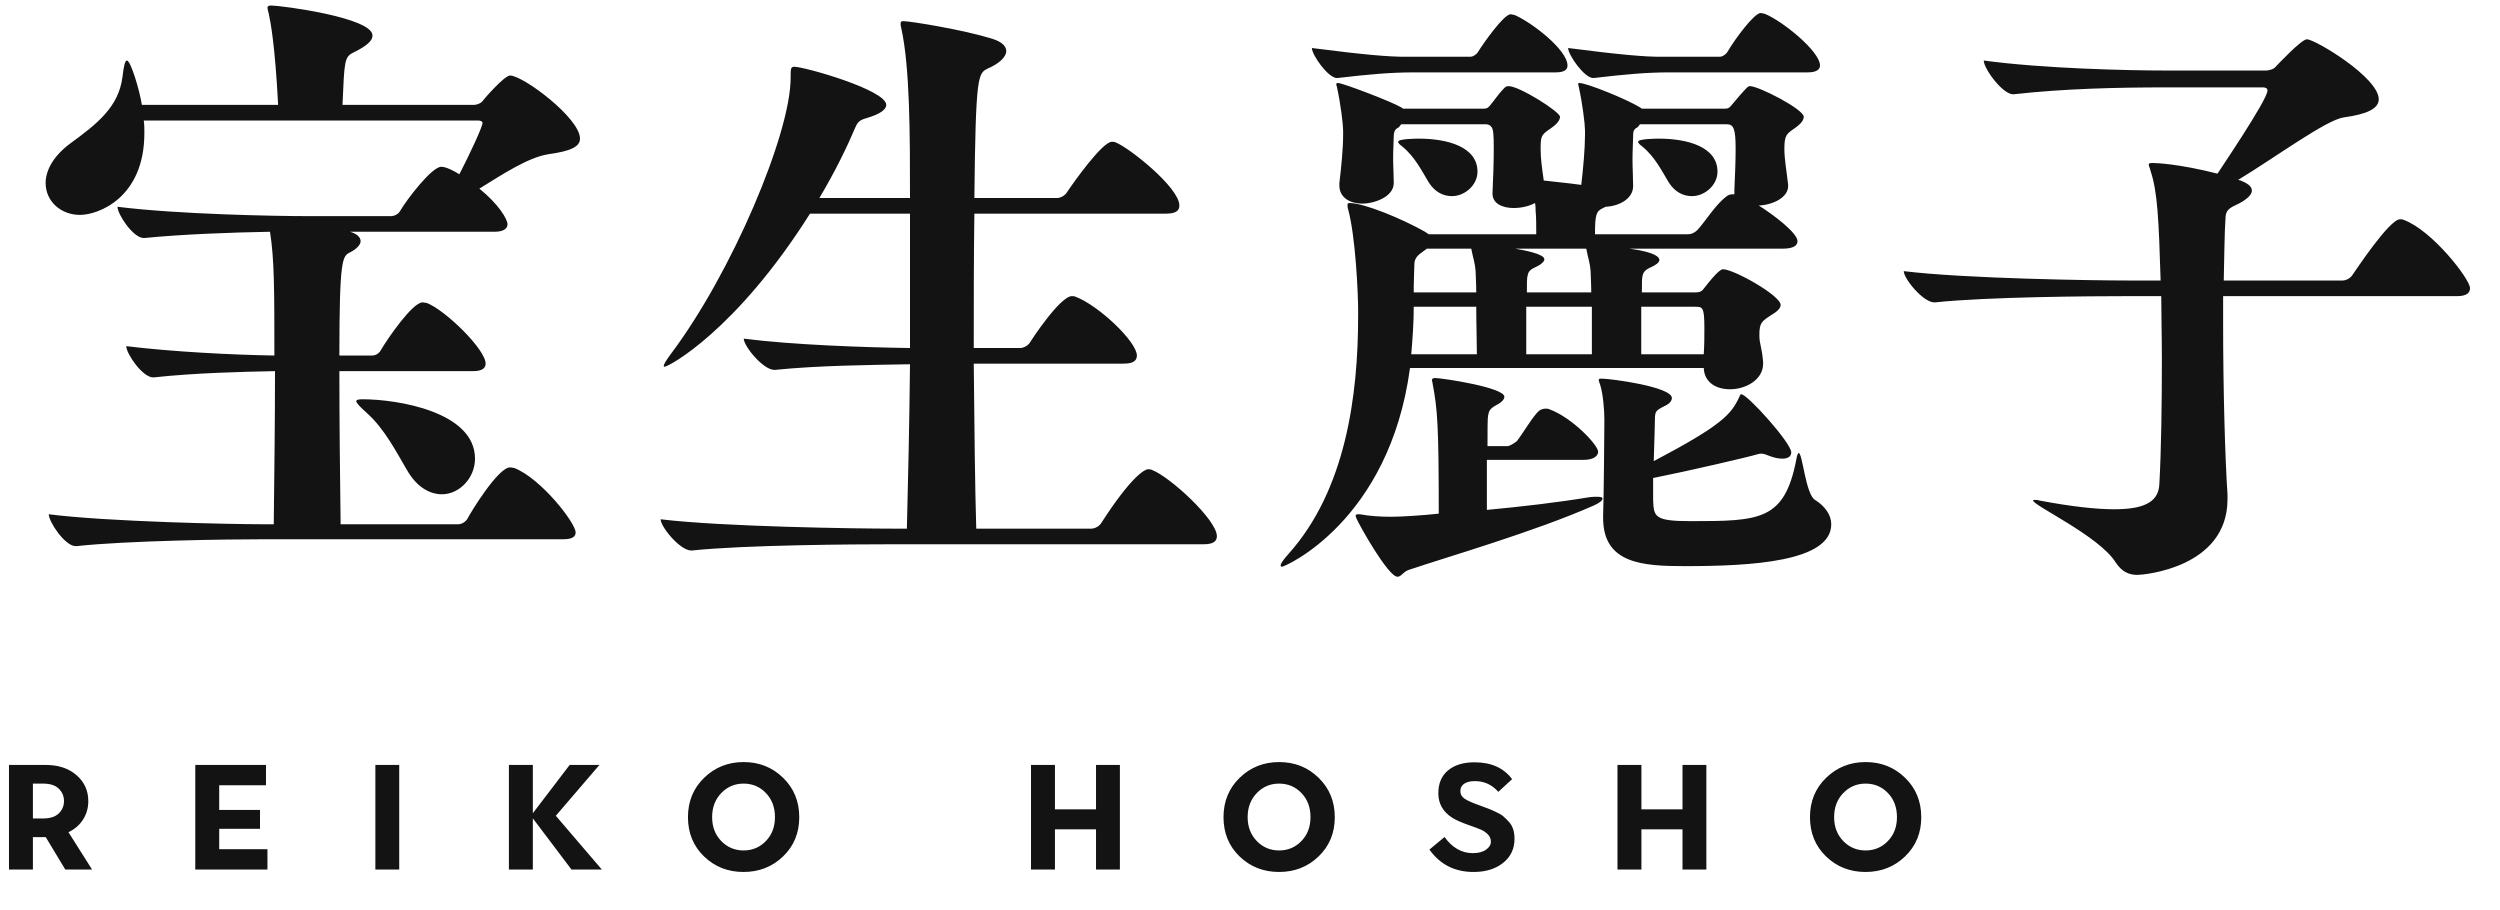
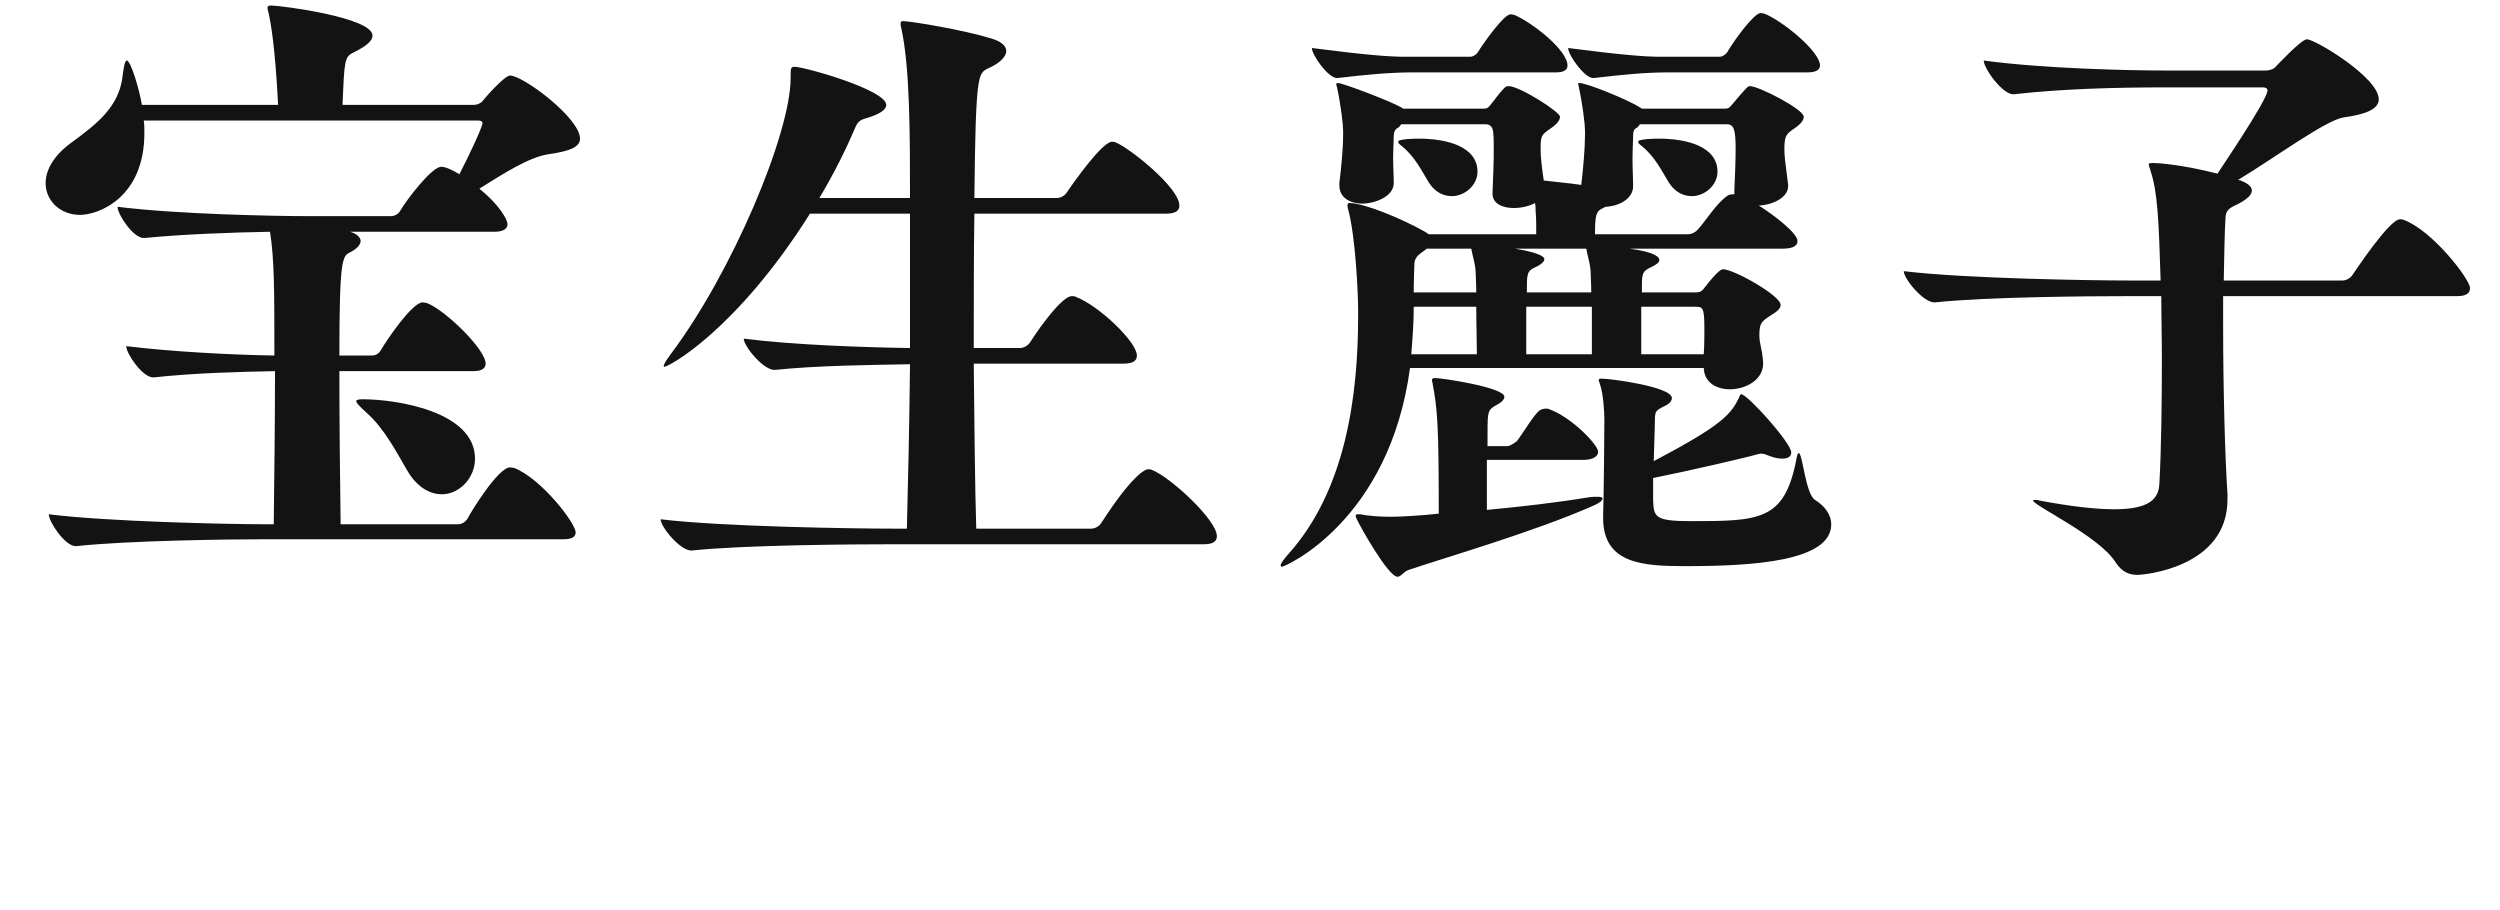
<svg xmlns="http://www.w3.org/2000/svg" width="184" height="67" viewBox="0 0 184 67" fill="none">
  <path d="M26.68 29.386C29.256 29.386 34.96 30.306 34.96 33.756C34.96 35.182 33.81 36.378 32.522 36.378C31.648 36.378 30.682 35.872 29.946 34.584C29.164 33.25 28.29 31.548 27.002 30.398C26.496 29.938 26.22 29.662 26.22 29.524C26.22 29.432 26.358 29.386 26.68 29.386ZM37.858 34.446C39.836 35.228 42.366 38.494 42.366 39.184C42.366 39.46 42.182 39.69 41.446 39.69H19.32C16.928 39.69 9.43 39.782 5.612 40.196H5.566C4.784 40.196 3.588 38.402 3.588 37.85C7.958 38.402 17.02 38.586 19.504 38.586H20.148C20.194 34.814 20.24 30.766 20.24 27.316C17.71 27.362 14.26 27.454 11.316 27.776H11.27C10.488 27.776 9.292 26.028 9.292 25.476C12.65 25.89 17.158 26.12 20.194 26.166C20.194 21.382 20.194 19.082 19.872 17.058C17.112 17.104 13.386 17.242 10.626 17.518H10.58C9.798 17.518 8.648 15.77 8.648 15.218C13.018 15.77 20.24 15.908 22.724 15.908H28.75C29.026 15.908 29.302 15.77 29.44 15.54C29.946 14.666 31.786 12.274 32.476 12.274C32.844 12.274 33.442 12.596 33.81 12.826C34.592 11.308 35.512 9.33 35.512 9.054C35.512 8.916 35.328 8.87 35.19 8.87H10.58C10.626 9.192 10.626 9.468 10.626 9.79C10.626 14.574 7.222 15.816 5.888 15.816C4.462 15.816 3.358 14.804 3.358 13.47C3.358 12.596 3.864 11.538 5.152 10.572C7.176 9.1 8.74 7.858 9.016 5.65C9.108 4.868 9.2 4.454 9.338 4.454C9.614 4.454 10.258 6.57 10.442 7.72H20.47C20.24 3.304 19.918 1.648 19.78 1.004C19.734 0.82 19.688 0.682 19.688 0.544C19.688 0.452 19.78 0.406 19.964 0.406C20.654 0.406 27.416 1.28 27.416 2.614C27.416 2.982 27.048 3.35 26.036 3.856C25.346 4.178 25.346 4.454 25.208 7.72H34.868C35.052 7.72 35.374 7.628 35.512 7.444C35.558 7.352 37.122 5.558 37.536 5.558C38.502 5.558 42.688 8.686 42.688 10.204C42.688 10.802 41.998 11.124 40.342 11.354C38.916 11.584 37.122 12.734 35.282 13.884C36.708 15.034 37.352 16.138 37.352 16.506C37.352 16.782 37.122 17.058 36.386 17.058H25.76C26.266 17.196 26.542 17.472 26.542 17.748C26.542 18.024 26.22 18.346 25.76 18.576C25.208 18.852 24.978 18.99 24.978 26.166H27.37C27.646 26.166 27.876 26.028 28.014 25.798C28.52 24.924 30.36 22.256 31.096 22.256C31.234 22.256 31.326 22.302 31.418 22.302C32.752 22.808 35.742 25.706 35.742 26.764C35.742 27.04 35.558 27.316 34.822 27.316H24.978C24.978 31.042 25.024 35.228 25.07 38.586H33.718C33.994 38.586 34.27 38.402 34.408 38.172C34.638 37.712 36.662 34.4 37.536 34.4C37.674 34.4 37.766 34.446 37.858 34.446ZM84.778 34.584C86.112 35.09 89.562 38.264 89.562 39.46C89.562 39.782 89.378 40.058 88.596 40.058H65.55C62.974 40.058 54.786 40.104 50.922 40.518H50.876C50.048 40.518 48.622 38.77 48.622 38.218C53.13 38.77 63.066 38.908 65.734 38.908H66.746C66.838 35.412 66.93 31.088 66.976 26.81C64.17 26.856 60.122 26.902 57.04 27.224H56.994C56.166 27.224 54.74 25.476 54.74 24.924C58.328 25.384 63.618 25.568 66.976 25.614V15.724H59.616C54.188 24.326 49.22 26.994 48.898 26.994C48.852 26.994 48.852 26.948 48.852 26.948C48.852 26.81 48.99 26.58 49.358 26.074C53.866 20.094 58.19 9.836 58.19 5.742C58.19 5.052 58.19 4.914 58.466 4.914C59.202 4.914 65.228 6.616 65.228 7.72C65.228 8.088 64.722 8.41 63.802 8.686C63.48 8.778 63.158 8.87 62.974 9.33C62.33 10.848 61.456 12.642 60.306 14.574H66.976C66.976 9.974 66.976 4.96 66.332 2.062C66.286 1.924 66.286 1.832 66.286 1.74C66.286 1.602 66.332 1.556 66.47 1.556C67.022 1.556 70.932 2.2 73.002 2.844C73.738 3.074 74.06 3.396 74.06 3.764C74.06 4.178 73.554 4.684 72.68 5.052C71.99 5.42 71.806 5.466 71.714 14.574H77.786C78.062 14.574 78.384 14.39 78.522 14.16C79.074 13.332 81.144 10.434 81.834 10.434C81.926 10.434 82.018 10.434 82.11 10.48C83.076 10.848 86.802 13.792 86.802 15.126C86.802 15.448 86.618 15.724 85.836 15.724H71.714C71.668 18.806 71.668 22.256 71.668 25.614H75.072C75.348 25.614 75.67 25.43 75.808 25.2C75.854 25.108 78.016 21.796 78.89 21.796C78.982 21.796 79.074 21.796 79.166 21.842C80.868 22.486 83.674 25.154 83.674 26.166C83.674 26.488 83.49 26.764 82.708 26.764H71.668C71.714 31.456 71.76 35.964 71.852 38.908H80.316C80.592 38.908 80.914 38.724 81.052 38.494C83.214 35.136 84.226 34.538 84.502 34.538C84.594 34.538 84.686 34.538 84.778 34.584ZM109.342 9.146H103.132C103.04 9.238 102.994 9.376 102.856 9.422C102.626 9.56 102.58 9.79 102.58 10.02C102.58 10.388 102.534 10.986 102.534 11.63C102.534 12.228 102.58 12.872 102.58 13.424V13.47C102.58 14.528 101.062 14.988 100.28 14.988C99.406 14.988 98.578 14.574 98.578 13.654V13.47C98.716 12.32 98.854 10.94 98.854 9.928V9.606C98.854 9.146 98.67 7.628 98.394 6.386C98.394 6.34 98.348 6.248 98.348 6.248C98.348 6.11 98.394 6.11 98.486 6.11C98.808 6.11 102.35 7.444 103.132 7.904L103.27 7.996H109.204C109.342 7.996 109.48 7.996 109.664 7.766C109.94 7.444 110.308 6.892 110.63 6.57C110.768 6.432 110.814 6.34 111.044 6.34C111.826 6.34 114.816 8.226 114.816 8.594C114.816 8.824 114.632 9.1 114.172 9.422C113.436 9.928 113.39 9.974 113.39 10.986C113.39 11.63 113.482 12.32 113.62 13.286C114.356 13.378 115.414 13.47 116.38 13.608C116.518 12.458 116.656 10.94 116.656 9.928V9.606C116.656 9.146 116.472 7.628 116.196 6.386C116.196 6.294 116.15 6.248 116.15 6.202C116.15 6.11 116.196 6.11 116.242 6.11C116.794 6.11 119.738 7.306 120.704 7.904L120.842 7.996H126.96C127.098 7.996 127.236 7.996 127.42 7.766C128.616 6.34 128.662 6.34 128.8 6.34C129.444 6.34 132.756 8.042 132.756 8.594C132.756 8.824 132.572 9.1 132.112 9.422C131.514 9.836 131.33 9.928 131.33 10.94C131.33 11.722 131.468 12.366 131.606 13.608V13.7C131.606 14.528 130.502 15.08 129.444 15.126C130.548 15.816 132.296 17.15 132.296 17.748C132.296 18.024 132.066 18.3 131.238 18.3H119.922C121.992 18.576 122.13 18.99 122.13 19.128C122.13 19.312 121.9 19.496 121.486 19.68C121.072 19.864 120.934 20.048 120.888 20.324C120.842 20.462 120.842 20.922 120.842 21.52H124.798C124.936 21.52 125.212 21.52 125.396 21.244C126.5 19.818 126.73 19.818 126.822 19.818C127.604 19.818 131.054 21.75 131.054 22.44C131.054 22.624 130.916 22.854 130.456 23.13C129.674 23.636 129.49 23.728 129.49 24.648C129.49 25.384 129.674 25.476 129.766 26.672V26.764C129.766 27.96 128.478 28.65 127.328 28.65C126.362 28.65 125.442 28.19 125.396 27.086H103.776C102.258 38.356 94.576 41.714 94.346 41.714C94.3 41.714 94.254 41.668 94.254 41.622C94.254 41.484 94.438 41.208 94.852 40.748C99.038 36.056 99.958 29.156 99.958 23.268V22.808C99.958 21.658 99.774 17.426 99.222 15.402C99.176 15.264 99.176 15.126 99.176 15.08C99.176 14.988 99.222 14.942 99.314 14.942C100.418 14.942 103.27 16.138 104.88 17.058L105.156 17.242H113.068C113.068 16.644 113.068 15.954 113.022 15.54C113.022 15.356 113.022 15.172 112.976 14.942C112.562 15.172 111.964 15.31 111.412 15.31C110.584 15.31 109.848 14.988 109.848 14.252V14.206C109.894 13.148 109.94 12.044 109.94 10.986C109.94 10.526 109.94 10.112 109.894 9.698C109.848 9.33 109.664 9.146 109.342 9.146ZM128.156 29.018C128.616 29.018 131.836 32.606 131.836 33.296C131.836 33.618 131.56 33.756 131.192 33.756C130.916 33.756 130.64 33.71 130.272 33.572C129.996 33.48 129.858 33.388 129.628 33.388C129.582 33.388 129.49 33.388 129.352 33.434C128.754 33.618 124.43 34.63 121.67 35.182V36.792C121.716 38.034 121.762 38.356 124.43 38.356C129.536 38.356 131.33 38.31 132.204 33.848C132.25 33.48 132.342 33.342 132.388 33.342C132.664 33.342 132.894 36.378 133.584 36.792C134.32 37.252 134.78 37.896 134.78 38.586C134.78 41.346 128.892 41.668 124.016 41.668C120.888 41.668 117.99 41.484 117.99 38.126V37.942C118.036 36.7 118.082 31.824 118.082 30.904C118.082 30.214 117.99 28.972 117.76 28.282C117.714 28.144 117.668 28.052 117.668 27.96C117.668 27.868 117.76 27.868 117.898 27.868C118.542 27.868 123.05 28.466 123.05 29.294C123.05 29.478 122.912 29.708 122.498 29.892C121.854 30.214 121.854 30.306 121.808 30.628C121.808 30.904 121.762 32.422 121.716 33.94C126.776 31.272 127.42 30.49 128.018 29.202C128.064 29.064 128.11 29.018 128.156 29.018ZM99.82 38.126C99.82 38.08 99.774 38.034 99.774 37.988C99.774 37.85 99.866 37.85 99.958 37.85H100.096C100.786 37.988 101.66 38.034 102.396 38.034C103.086 38.034 104.65 37.942 105.892 37.804C105.892 31.272 105.8 30.122 105.432 28.19C105.432 28.098 105.386 28.052 105.386 28.006C105.386 27.868 105.478 27.822 105.616 27.822C106.122 27.822 110.722 28.512 110.722 29.202C110.722 29.432 110.446 29.662 110.078 29.846C109.664 30.076 109.572 30.26 109.526 30.582C109.48 30.766 109.48 31.64 109.48 32.836H110.952C111.09 32.836 111.412 32.652 111.642 32.468C112.102 31.87 112.884 30.536 113.298 30.214C113.436 30.122 113.62 30.076 113.758 30.076C113.85 30.076 113.942 30.076 114.034 30.122C115.69 30.72 117.622 32.744 117.622 33.25C117.622 33.526 117.346 33.848 116.518 33.848H109.434V37.528C111.918 37.298 114.678 36.976 116.886 36.608C117.162 36.562 117.392 36.562 117.53 36.562C117.852 36.562 117.944 36.608 117.944 36.7C117.944 36.838 117.714 37.022 117.3 37.206C112.93 39.138 106.398 41.024 103.684 41.944C103.27 42.082 103.132 42.45 102.856 42.45C102.166 42.45 100.004 38.586 99.82 38.126ZM127.098 9.146H120.704C120.612 9.238 120.566 9.376 120.428 9.422C120.198 9.56 120.198 9.79 120.198 10.02C120.198 10.388 120.152 11.032 120.152 11.722C120.152 12.412 120.198 13.102 120.198 13.654V13.7C120.198 14.62 119.186 15.172 118.174 15.218L117.99 15.31C117.484 15.54 117.392 15.77 117.392 17.242H124.2C124.522 17.242 124.752 17.104 124.936 16.92C125.534 16.276 126.27 15.034 127.098 14.436C127.19 14.344 127.374 14.298 127.558 14.298H127.65V13.976C127.696 12.918 127.742 11.906 127.742 10.94C127.742 9.514 127.604 9.146 127.098 9.146ZM129.858 1.004C131.146 1.51 133.952 3.764 133.952 4.822C133.952 5.098 133.722 5.328 133.032 5.328H122.82C121.21 5.328 119.646 5.466 117.3 5.742H117.254C116.61 5.742 115.414 4.04 115.414 3.534C119.324 4.04 121.072 4.178 122.222 4.178H126.592C126.73 4.178 127.006 4.04 127.144 3.81C127.742 2.798 129.122 0.958 129.582 0.958C129.674 0.958 129.766 1.004 129.858 1.004ZM111.458 1.096C112.746 1.648 115.368 3.672 115.368 4.822C115.368 5.098 115.184 5.328 114.494 5.328H104.006C102.396 5.328 100.786 5.466 98.44 5.742H98.394C97.75 5.742 96.554 4.04 96.554 3.534C100.464 4.04 102.258 4.178 103.408 4.178H108.238C108.376 4.178 108.652 4.04 108.79 3.81C109.158 3.212 110.676 1.05 111.182 1.05C111.274 1.05 111.366 1.096 111.458 1.096ZM117.162 26.074V22.578H112.332V26.074H117.162ZM108.698 26.074C108.698 25.2 108.652 23.82 108.652 22.578H104.052C104.052 23.774 103.96 24.97 103.868 26.074H108.698ZM120.796 22.578V26.074H125.396C125.442 25.338 125.442 24.832 125.442 24.142C125.442 22.578 125.304 22.578 124.752 22.578H120.796ZM103.178 10.756C102.994 10.618 102.902 10.526 102.902 10.434C102.902 10.204 104.328 10.204 104.42 10.204C106.536 10.204 108.744 10.802 108.744 12.642C108.744 13.608 107.824 14.436 106.858 14.436C106.26 14.436 105.616 14.16 105.156 13.424C104.65 12.596 104.144 11.538 103.178 10.756ZM120.842 10.756C120.658 10.618 120.566 10.526 120.566 10.434C120.566 10.204 121.992 10.204 122.084 10.204C124.2 10.204 126.408 10.802 126.408 12.642C126.408 13.608 125.488 14.436 124.522 14.436C123.924 14.436 123.28 14.16 122.82 13.424C122.314 12.596 121.808 11.538 120.842 10.756ZM108.606 20.002C108.56 19.312 108.422 19.036 108.284 18.3H105.018L104.65 18.576C104.236 18.852 104.098 19.128 104.098 19.45C104.098 19.634 104.052 20.692 104.052 21.06V21.52H108.652C108.652 20.876 108.606 20.278 108.606 20.002ZM117.07 20.002C117.024 19.312 116.886 19.036 116.748 18.3H111.504C112.01 18.392 113.666 18.668 113.666 19.082C113.666 19.266 113.39 19.496 112.976 19.68C112.562 19.864 112.47 20.048 112.424 20.324C112.378 20.462 112.378 20.922 112.378 21.52H117.116C117.116 20.876 117.07 20.278 117.07 20.002ZM176.916 16.184C179.032 16.966 181.792 20.554 181.792 21.198C181.792 21.52 181.608 21.796 180.826 21.796H163.622V23.866C163.622 28.604 163.76 33.664 163.944 36.378V36.746C163.944 41.806 157.734 42.312 157.32 42.312C156.676 42.312 156.17 42.082 155.71 41.392C154.514 39.46 149.638 37.206 149.638 36.838C149.638 36.792 149.684 36.792 149.73 36.792C149.822 36.792 149.96 36.792 150.098 36.838C152.536 37.298 154.33 37.482 155.618 37.482C158.148 37.482 158.884 36.746 158.93 35.596C159.068 33.112 159.114 29.708 159.114 26.442C159.114 24.786 159.068 23.222 159.068 21.796H156.584C154.008 21.796 146.28 21.842 142.416 22.256H142.37C141.542 22.256 140.116 20.508 140.116 19.956C144.624 20.508 154.1 20.646 156.768 20.646H159.022C158.884 16.138 158.792 14.114 158.286 12.596C158.24 12.366 158.148 12.228 158.148 12.136C158.148 11.998 158.24 11.998 158.47 11.998C158.654 11.998 160.31 12.044 163.208 12.78C163.254 12.688 166.888 7.352 166.888 6.662C166.888 6.478 166.704 6.432 166.566 6.432H159.344C155.848 6.432 151.892 6.524 148.212 6.938H148.166C147.384 6.938 146.004 5.052 146.004 4.454C150.374 5.052 156.722 5.19 159.344 5.19H166.796C166.98 5.19 167.348 5.098 167.486 4.914C167.486 4.914 169.372 2.89 169.786 2.89C170.384 2.89 175.076 5.696 175.076 7.306C175.076 7.996 174.202 8.41 172.5 8.64C171.212 8.824 167.532 11.538 164.726 13.24C164.772 13.24 164.864 13.286 164.91 13.286C165.37 13.47 165.738 13.7 165.738 14.022C165.738 14.298 165.462 14.62 164.772 14.988C164.312 15.218 163.852 15.356 163.806 15.908C163.714 17.196 163.714 18.852 163.668 20.646H172.408C172.684 20.646 173.006 20.462 173.144 20.232C173.374 19.91 175.858 16.138 176.64 16.138C176.732 16.138 176.824 16.138 176.916 16.184Z" fill="#131313" />
-   <path d="M2.422 60.24H3.158C3.685 60.24 4.075 60.115 4.329 59.864C4.583 59.614 4.71 59.311 4.71 58.956C4.71 58.602 4.583 58.3 4.329 58.049C4.075 57.798 3.685 57.673 3.158 57.673H2.422V60.24ZM0.661 64V56.298H3.335C4.295 56.298 5.061 56.55 5.634 57.055C6.211 57.556 6.499 58.192 6.499 58.962C6.499 59.46 6.372 59.909 6.118 60.31C5.867 60.711 5.507 61.024 5.038 61.25L6.778 64H4.807L3.368 61.615H2.422V64H0.661ZM14.372 64V56.298H19.577V57.796H16.134V59.612H19.136V60.998H16.134V62.502H19.684V64H14.372ZM27.627 64V56.298H29.383V64H27.627ZM37.455 64V56.298H39.217V59.853L41.929 56.298H44.12L40.908 60.041L44.298 64H42.063L39.217 60.23V64H37.455ZM53.084 61.9C53.531 62.362 54.079 62.593 54.727 62.593C55.375 62.593 55.921 62.364 56.365 61.905C56.813 61.447 57.037 60.858 57.037 60.138C57.037 59.419 56.815 58.828 56.371 58.366C55.927 57.904 55.379 57.673 54.727 57.673C54.079 57.673 53.531 57.906 53.084 58.371C52.636 58.837 52.412 59.426 52.412 60.138C52.412 60.851 52.636 61.438 53.084 61.9ZM57.633 63.033C56.842 63.796 55.871 64.177 54.722 64.177C53.576 64.177 52.607 63.796 51.816 63.033C51.028 62.27 50.634 61.307 50.634 60.144C50.634 58.98 51.032 58.013 51.827 57.243C52.622 56.473 53.59 56.088 54.733 56.088C55.878 56.088 56.847 56.475 57.638 57.248C58.43 58.018 58.825 58.985 58.825 60.149C58.825 61.309 58.428 62.27 57.633 63.033ZM75.882 64V56.298H77.644V59.569H80.667V56.298H82.424V64H80.667V61.041H77.644V64H75.882ZM92.499 61.9C92.946 62.362 93.494 62.593 94.142 62.593C94.79 62.593 95.337 62.364 95.781 61.905C96.228 61.447 96.452 60.858 96.452 60.138C96.452 59.419 96.23 58.828 95.786 58.366C95.342 57.904 94.794 57.673 94.142 57.673C93.494 57.673 92.946 57.906 92.499 58.371C92.051 58.837 91.827 59.426 91.827 60.138C91.827 60.851 92.051 61.438 92.499 61.9ZM97.048 63.033C96.257 63.796 95.286 64.177 94.137 64.177C92.991 64.177 92.023 63.796 91.231 63.033C90.444 62.27 90.05 61.307 90.05 60.144C90.05 58.98 90.447 58.013 91.242 57.243C92.037 56.473 93.005 56.088 94.148 56.088C95.294 56.088 96.262 56.475 97.053 57.248C97.845 58.018 98.24 58.985 98.24 60.149C98.24 61.309 97.843 62.27 97.048 63.033ZM108.455 64.177C107.07 64.177 105.986 63.628 105.206 62.528L106.318 61.605C106.89 62.396 107.583 62.791 108.396 62.791C108.808 62.791 109.132 62.707 109.368 62.539C109.608 62.371 109.728 62.177 109.728 61.959C109.728 61.737 109.653 61.553 109.503 61.406C109.352 61.259 109.196 61.15 109.035 61.078C108.874 61.003 108.536 60.876 108.02 60.697C107.508 60.514 107.121 60.339 106.86 60.17C106.201 59.737 105.868 59.15 105.861 58.409C105.857 57.667 106.096 57.098 106.575 56.701C107.055 56.303 107.703 56.105 108.52 56.105C109.752 56.105 110.675 56.518 111.291 57.345L110.276 58.28C109.814 57.753 109.239 57.49 108.552 57.49C108.215 57.49 107.952 57.555 107.762 57.684C107.576 57.809 107.483 57.99 107.483 58.226C107.483 58.459 107.587 58.645 107.795 58.785C108.006 58.924 108.317 59.068 108.729 59.214C109.141 59.361 109.411 59.461 109.54 59.515C109.673 59.565 109.857 59.646 110.093 59.757C110.333 59.864 110.518 59.974 110.647 60.084C110.776 60.196 110.913 60.331 111.06 60.493C111.332 60.79 111.468 61.203 111.468 61.733C111.468 62.475 111.187 63.067 110.625 63.511C110.067 63.955 109.343 64.177 108.455 64.177ZM119.046 64V56.298H120.808V59.569H123.832V56.298H125.588V64H123.832V61.041H120.808V64H119.046ZM135.663 61.9C136.111 62.362 136.659 62.593 137.307 62.593C137.955 62.593 138.501 62.364 138.945 61.905C139.392 61.447 139.616 60.858 139.616 60.138C139.616 59.419 139.394 58.828 138.95 58.366C138.506 57.904 137.958 57.673 137.307 57.673C136.659 57.673 136.111 57.906 135.663 58.371C135.215 58.837 134.992 59.426 134.992 60.138C134.992 60.851 135.215 61.438 135.663 61.9ZM140.212 63.033C139.421 63.796 138.451 64.177 137.301 64.177C136.155 64.177 135.187 63.796 134.396 63.033C133.608 62.27 133.214 61.307 133.214 60.144C133.214 58.98 133.611 58.013 134.406 57.243C135.201 56.473 136.17 56.088 137.312 56.088C138.458 56.088 139.426 56.475 140.218 57.248C141.009 58.018 141.405 58.985 141.405 60.149C141.405 61.309 141.007 62.27 140.212 63.033Z" fill="#131313" />
</svg>